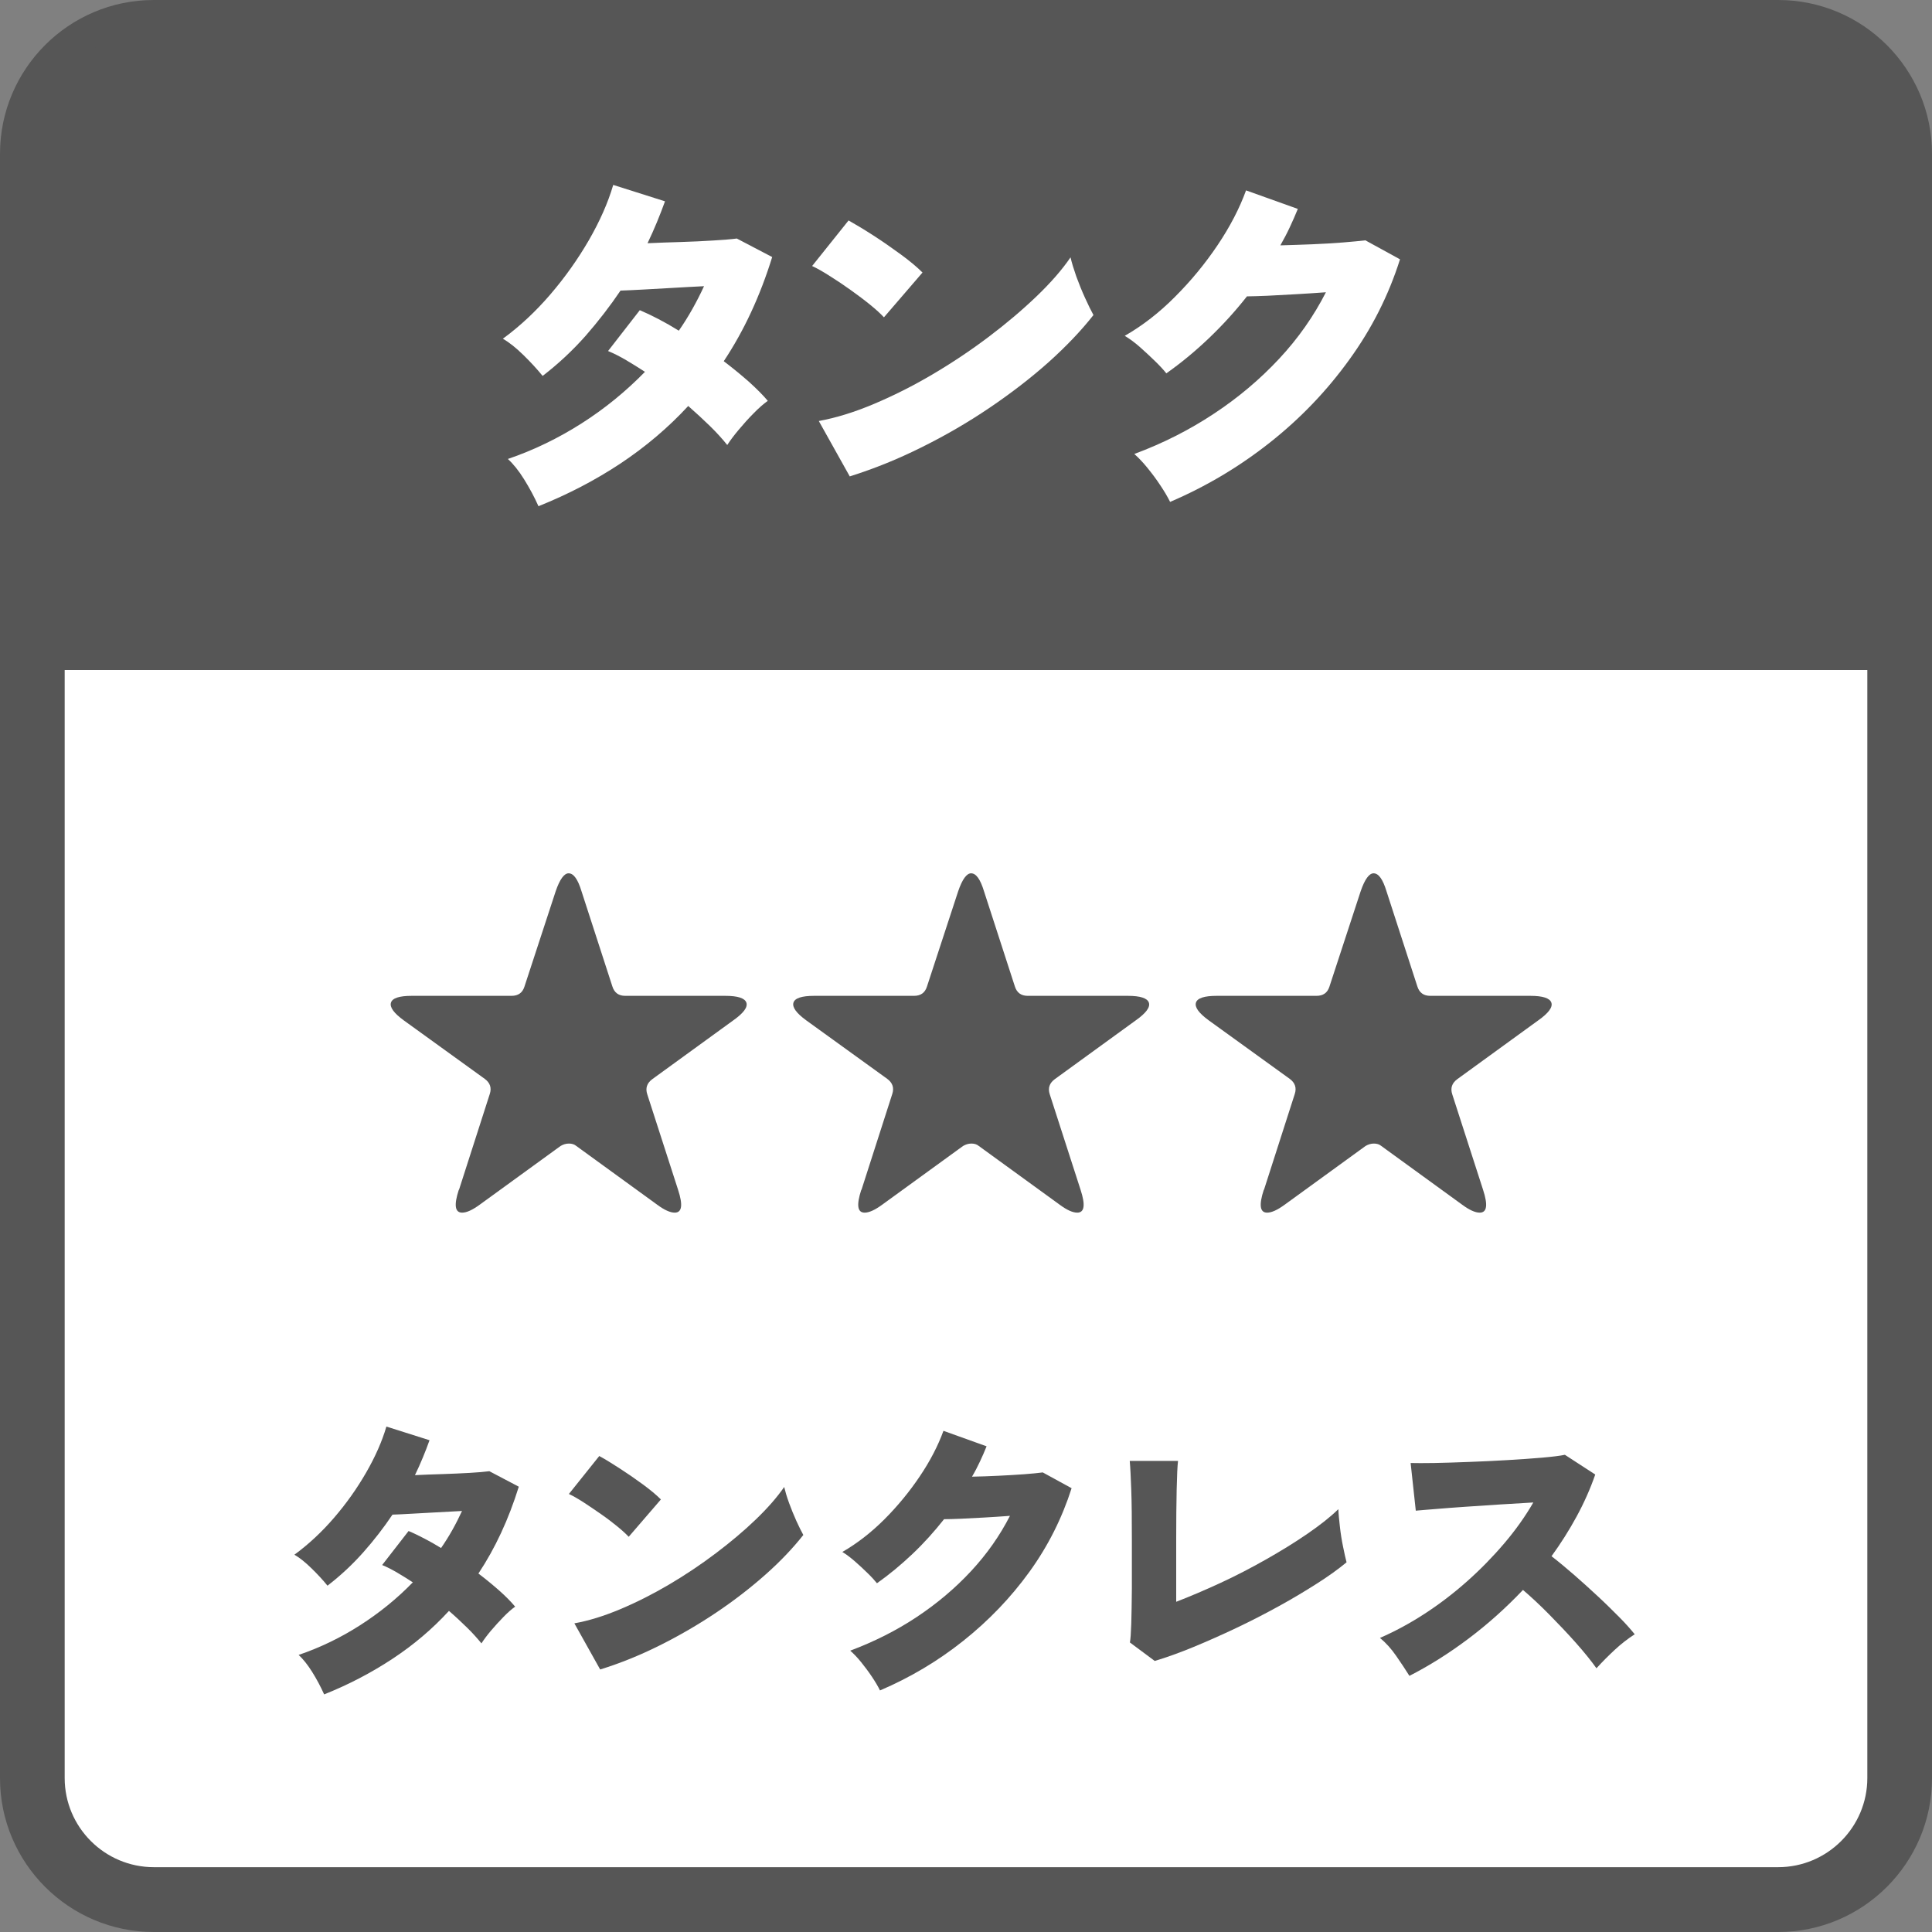
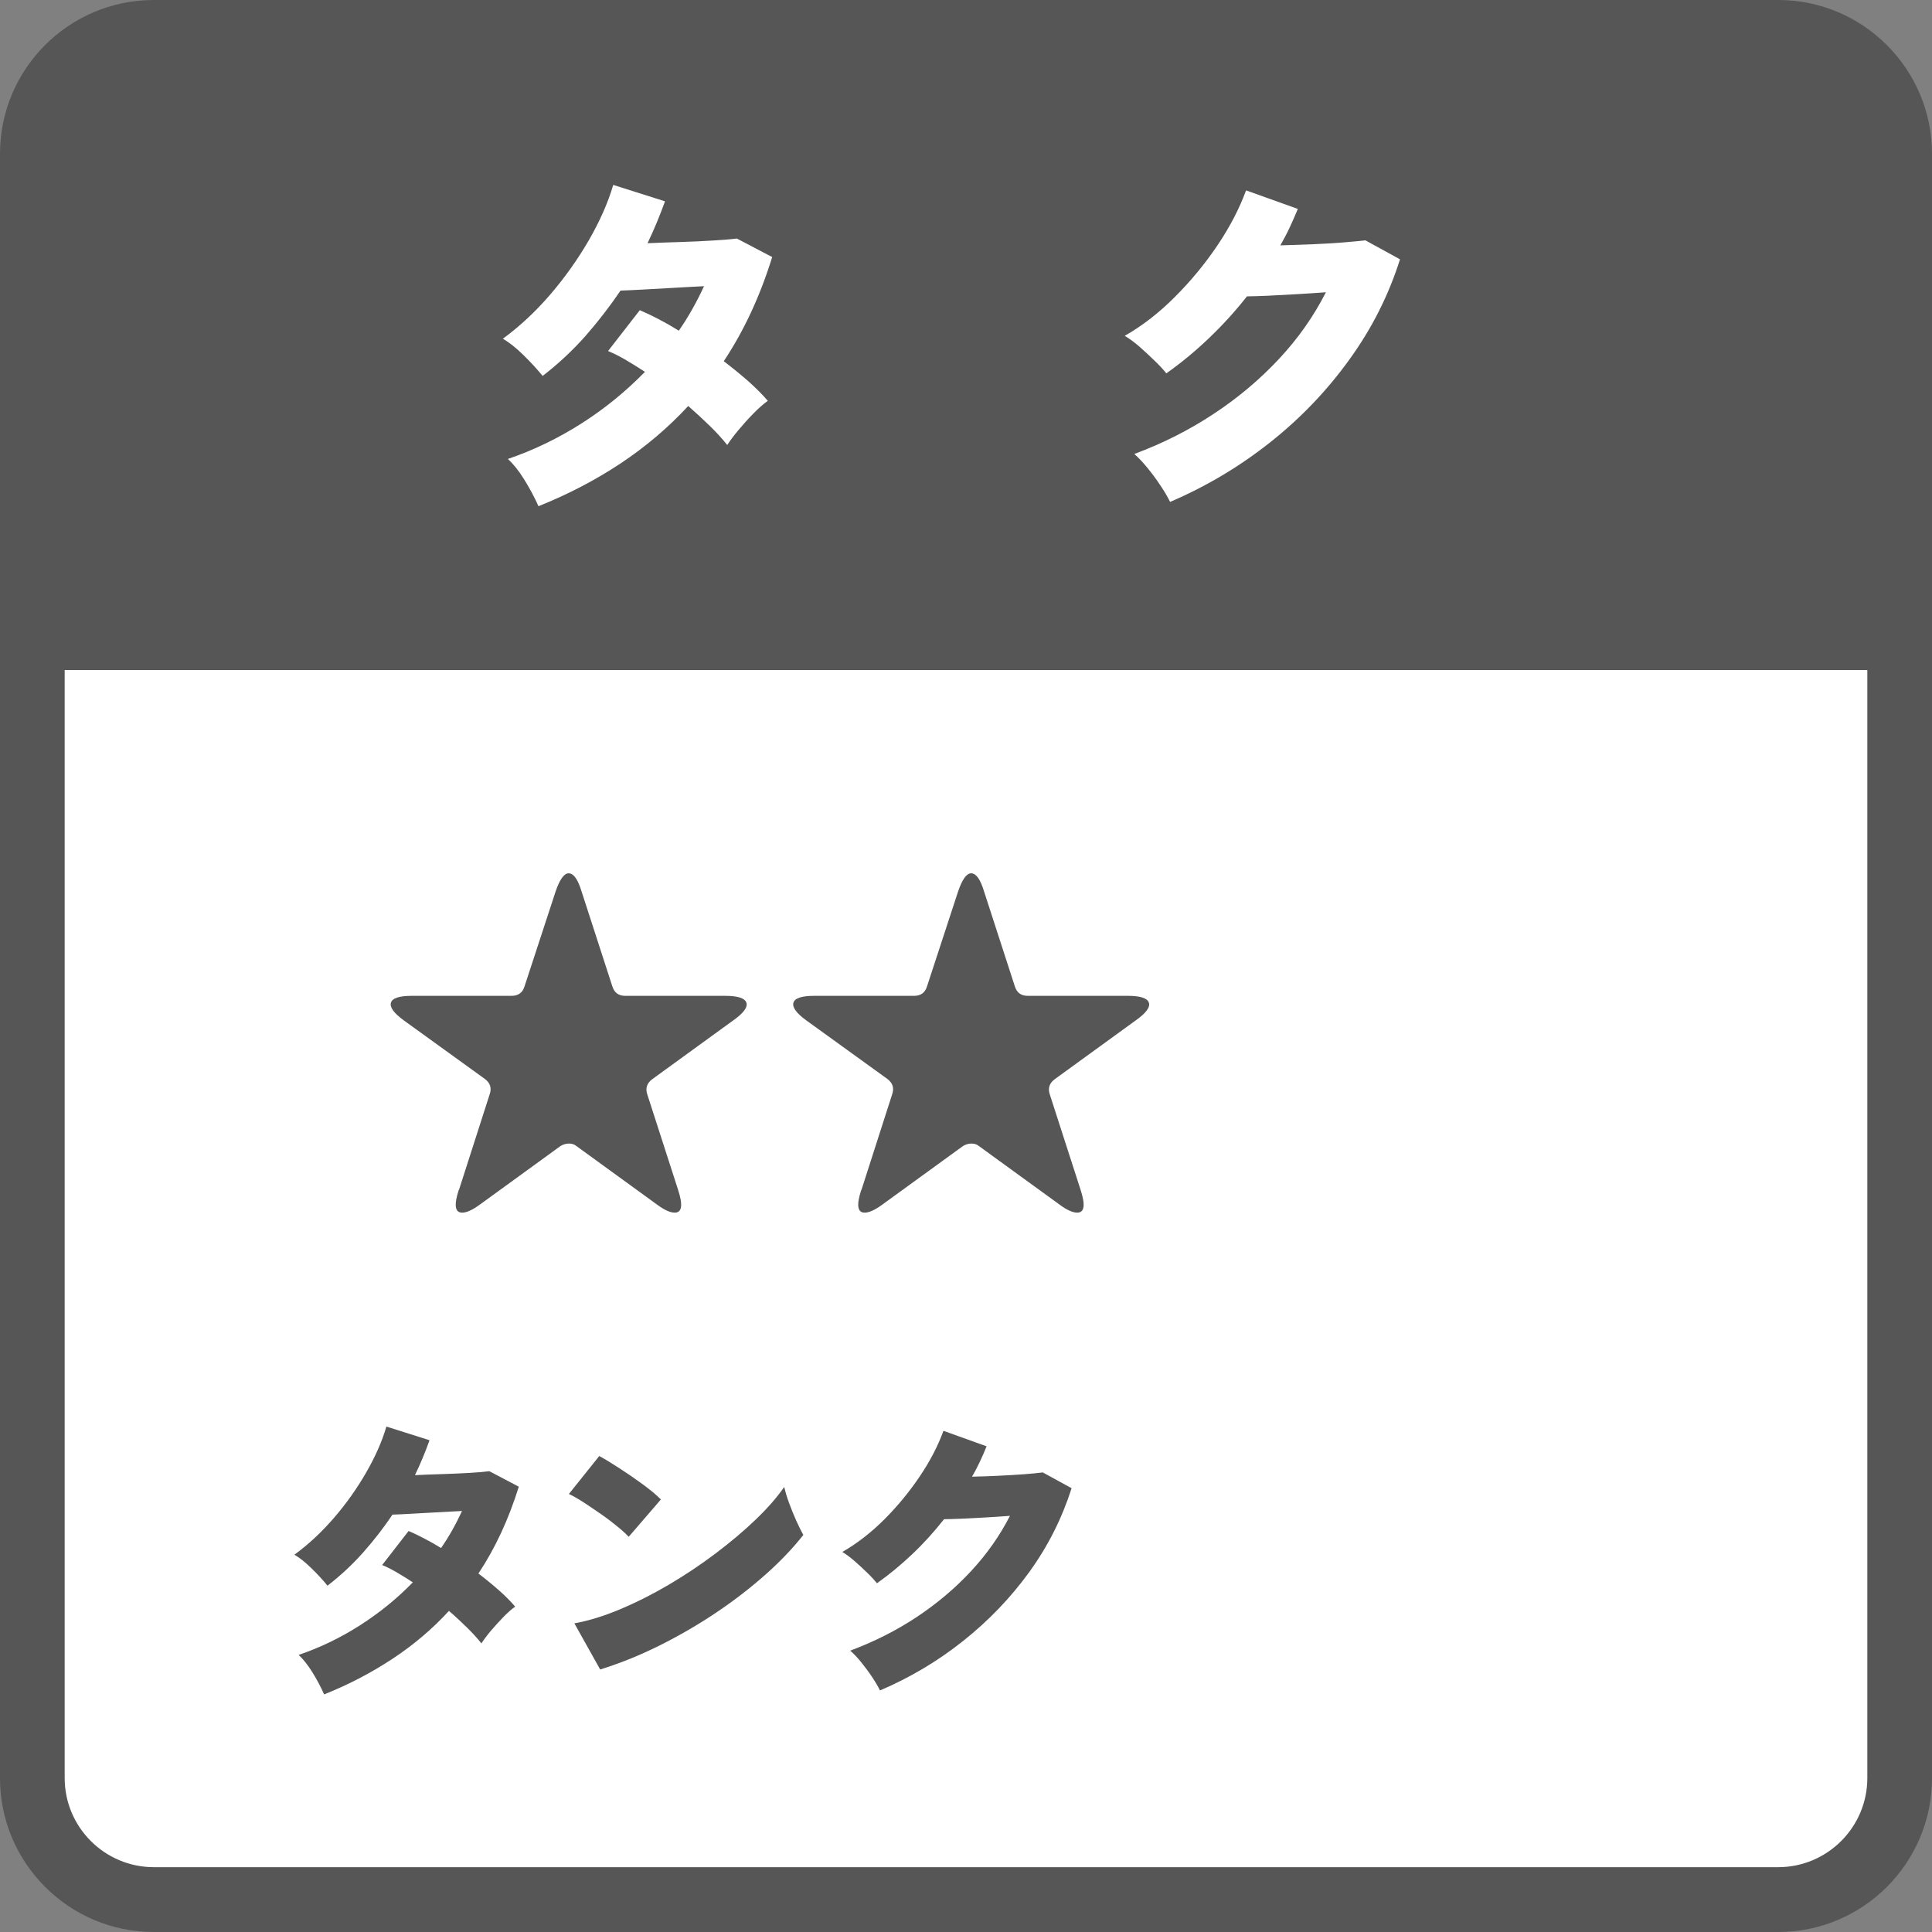
<svg xmlns="http://www.w3.org/2000/svg" id="_レイヤー_2" data-name="レイヤー 2" viewBox="0 0 127.25 127.25">
  <rect x="0" y="0" width="127.25" height="127.25" fill="#808080" stroke="none" />
  <defs>
    <style>
      .cls-1 {
        fill: #fff;
      }

      .cls-2 {
        fill: #565656;
      }
    </style>
  </defs>
  <g id="_デザイン" data-name="デザイン">
    <g>
      <g>
        <rect class="cls-1" x="2.13" y="2.13" width="122.99" height="122.99" rx="8" ry="8" />
        <path class="cls-2" d="M117.12,127.25H10.13c-5.58,0-10.13-4.54-10.13-10.13V10.13C0,4.54,4.54,0,10.13,0h106.99c5.58,0,10.13,4.54,10.13,10.13v106.99c0,5.58-4.54,10.13-10.13,10.13ZM10.13,4.25c-3.24,0-5.87,2.64-5.87,5.87v106.99c0,3.24,2.64,5.87,5.87,5.87h106.99c3.24,0,5.87-2.64,5.87-5.87V10.13c0-3.24-2.64-5.87-5.87-5.87H10.13Z" />
      </g>
      <path class="cls-2" d="M125.12,44.12V10.13c0-4.42-3.58-8-8-8H10.13c-4.42,0-8,3.58-8,8v34h122.99Z" />
      <g>
        <path class="cls-1" d="M35.47,33.35c-.27-.61-.59-1.2-.95-1.78-.36-.58-.72-1.02-1.07-1.34,1.7-.58,3.31-1.36,4.85-2.34,1.54-.98,2.93-2.12,4.18-3.4-.42-.27-.83-.53-1.24-.77-.41-.24-.8-.44-1.19-.6l2.09-2.69c.38.16.8.36,1.24.59.44.23.88.48,1.33.76.32-.46.62-.94.9-1.44.28-.5.53-.99.76-1.49-.66.03-1.33.07-2.03.11-.7.04-1.35.08-1.96.11-.61.03-1.11.06-1.51.07-.69,1.02-1.46,2.02-2.3,2.98-.85.96-1.79,1.84-2.83,2.64-.35-.43-.77-.89-1.26-1.37-.49-.48-.94-.84-1.36-1.08,1.12-.82,2.16-1.79,3.13-2.92.97-1.13,1.81-2.32,2.53-3.56.72-1.25,1.26-2.46,1.61-3.65l3.41,1.08c-.16.45-.34.9-.53,1.37-.19.46-.4.93-.62,1.39.69-.03,1.42-.06,2.18-.08.77-.02,1.48-.06,2.15-.1.66-.04,1.18-.08,1.55-.13l2.33,1.22c-.8,2.58-1.86,4.86-3.19,6.86.59.45,1.14.9,1.64,1.34.5.45.92.87,1.26,1.27-.29.21-.6.48-.94.83-.34.34-.66.7-.97,1.07-.31.37-.56.7-.76,1.01-.32-.4-.7-.82-1.14-1.25-.44-.43-.92-.87-1.43-1.32-1.31,1.42-2.8,2.68-4.45,3.78-1.66,1.1-3.46,2.04-5.41,2.82Z" />
-         <path class="cls-1" d="M58.22,20.9c-.22-.24-.53-.52-.91-.83-.38-.31-.81-.63-1.27-.96-.46-.33-.92-.64-1.37-.92-.45-.29-.84-.51-1.18-.67l2.4-3c.46.26,1,.58,1.62.98.62.4,1.22.82,1.81,1.25.59.43,1.07.83,1.44,1.2l-2.54,2.95ZM55.97,31.38l-2.04-3.65c1.14-.21,2.34-.58,3.62-1.12,1.28-.54,2.56-1.18,3.85-1.94,1.29-.76,2.52-1.58,3.7-2.47,1.18-.89,2.23-1.78,3.17-2.68.94-.9,1.68-1.75,2.24-2.57.08.35.21.77.38,1.26.18.49.37.96.58,1.42.21.46.39.83.55,1.12-.8,1.02-1.79,2.06-2.96,3.11-1.18,1.05-2.48,2.05-3.9,3.01-1.42.96-2.92,1.83-4.48,2.6-1.56.78-3.13,1.41-4.72,1.91Z" />
        <path class="cls-1" d="M77.06,33.04c-.16-.32-.37-.68-.64-1.08-.26-.4-.55-.78-.85-1.15-.3-.37-.59-.67-.86-.91,1.89-.7,3.64-1.59,5.24-2.65,1.61-1.06,3.04-2.27,4.3-3.62,1.26-1.35,2.28-2.81,3.08-4.38-.66.05-1.32.09-2,.13-.68.04-1.3.07-1.86.1-.56.02-1.01.04-1.34.04-.77.98-1.6,1.89-2.5,2.75-.9.86-1.83,1.63-2.81,2.32-.19-.24-.44-.51-.76-.82-.31-.3-.64-.61-.98-.91-.34-.3-.68-.55-1-.74,1.17-.67,2.28-1.53,3.32-2.58,1.05-1.05,1.98-2.18,2.8-3.4.82-1.22,1.44-2.42,1.87-3.6l3.41,1.22c-.16.4-.34.8-.53,1.21-.19.41-.4.8-.62,1.19.67-.02,1.37-.04,2.09-.07.72-.03,1.4-.07,2.03-.12.63-.05,1.12-.1,1.48-.14l2.28,1.25c-.75,2.37-1.86,4.57-3.34,6.61-1.47,2.04-3.21,3.86-5.22,5.45-2.01,1.59-4.2,2.9-6.59,3.92Z" />
      </g>
      <g>
        <path class="cls-2" d="M21.35,111.6c-.23-.51-.49-1-.79-1.48-.3-.48-.6-.85-.89-1.12,1.41-.48,2.76-1.13,4.04-1.95,1.28-.82,2.44-1.76,3.48-2.83-.35-.23-.69-.44-1.03-.64-.34-.2-.67-.37-.99-.5l1.74-2.24c.32.13.66.3,1.03.49.37.19.74.4,1.11.63.27-.39.52-.79.75-1.2.23-.41.44-.83.63-1.24-.55.03-1.11.06-1.69.09-.58.03-1.12.06-1.63.09-.51.03-.93.05-1.26.06-.57.85-1.21,1.68-1.92,2.48-.71.8-1.49,1.53-2.36,2.2-.29-.36-.64-.74-1.05-1.14-.41-.4-.78-.7-1.13-.9.93-.68,1.8-1.49,2.61-2.43.81-.94,1.51-1.93,2.11-2.97.6-1.04,1.05-2.05,1.34-3.04l2.84.9c-.13.37-.28.75-.44,1.14-.16.39-.33.77-.52,1.16.57-.03,1.18-.05,1.82-.07.64-.02,1.24-.05,1.79-.08.55-.03.98-.07,1.29-.11l1.94,1.02c-.67,2.15-1.55,4.05-2.66,5.72.49.37.95.75,1.37,1.12.42.37.77.73,1.05,1.06-.24.17-.5.4-.78.69-.28.29-.55.58-.81.89-.26.31-.47.59-.63.84-.27-.33-.58-.68-.95-1.04-.37-.36-.76-.73-1.19-1.1-1.09,1.19-2.33,2.24-3.71,3.15-1.38.91-2.88,1.7-4.51,2.35Z" />
        <path class="cls-2" d="M41.41,101.22c-.19-.2-.44-.43-.76-.69-.32-.26-.67-.53-1.06-.8-.39-.27-.77-.53-1.14-.77-.37-.24-.7-.43-.98-.56l2-2.5c.39.21.84.49,1.35.82.51.33,1.02.68,1.51,1.04s.89.69,1.2,1l-2.12,2.46ZM39.53,109.96l-1.7-3.04c.95-.17,1.95-.48,3.02-.93,1.07-.45,2.14-.99,3.21-1.62,1.07-.63,2.1-1.32,3.08-2.06.98-.74,1.86-1.48,2.64-2.23.78-.75,1.4-1.46,1.87-2.14.07.29.17.64.32,1.05.15.41.31.8.48,1.18.17.38.33.69.46.93-.67.85-1.49,1.72-2.47,2.59-.98.87-2.06,1.71-3.25,2.51-1.19.8-2.43,1.52-3.73,2.17-1.3.65-2.61,1.18-3.93,1.59Z" />
        <path class="cls-2" d="M57.96,111.34c-.13-.27-.31-.57-.53-.9-.22-.33-.46-.65-.71-.96-.25-.31-.49-.56-.72-.76,1.57-.59,3.03-1.32,4.37-2.21,1.34-.89,2.53-1.89,3.58-3.02,1.05-1.13,1.9-2.34,2.57-3.65-.55.04-1.1.08-1.67.11-.57.03-1.08.06-1.55.08-.47.02-.84.03-1.12.03-.64.81-1.33,1.58-2.08,2.29-.75.71-1.53,1.36-2.34,1.93-.16-.2-.37-.43-.63-.68-.26-.25-.53-.51-.82-.76-.29-.25-.56-.46-.83-.62.97-.56,1.9-1.28,2.77-2.15.87-.87,1.65-1.82,2.33-2.83.68-1.01,1.2-2.01,1.56-3l2.84,1.02c-.13.33-.28.67-.44,1.01-.16.34-.33.67-.52.99.56-.01,1.14-.03,1.74-.06.6-.03,1.16-.06,1.69-.1.53-.04.94-.08,1.23-.12l1.9,1.04c-.63,1.97-1.55,3.81-2.78,5.51-1.23,1.7-2.68,3.21-4.35,4.54-1.67,1.33-3.5,2.42-5.49,3.27Z" />
-         <path class="cls-2" d="M76.06,109.4l-1.64-1.22c.04-.2.07-.61.09-1.23.02-.62.03-1.4.04-2.34,0-.94,0-1.99,0-3.15,0-1.4-.01-2.51-.04-3.33-.03-.82-.06-1.46-.1-1.91h3.18c-.04.33-.07.97-.09,1.91-.02.94-.03,2-.03,3.19v4.18c.91-.35,1.87-.76,2.89-1.23,1.02-.47,2.02-.99,3.01-1.55.99-.56,1.9-1.12,2.73-1.69.83-.57,1.52-1.11,2.05-1.63.01.31.05.69.1,1.14.05.45.12.9.21,1.33.09.43.16.78.23,1.03-.53.44-1.18.91-1.95,1.4-.77.49-1.6.99-2.51,1.49-.91.5-1.84.98-2.79,1.43-.95.45-1.89.87-2.81,1.25-.92.38-1.78.69-2.58.93Z" />
-         <path class="cls-2" d="M92.83,110.38c-.24-.39-.53-.82-.86-1.3-.33-.48-.69-.88-1.08-1.2.99-.43,1.97-.96,2.94-1.59.97-.63,1.9-1.34,2.79-2.13.89-.79,1.7-1.62,2.45-2.5.75-.88,1.39-1.78,1.92-2.7-.68.04-1.41.08-2.18.13-.77.05-1.53.1-2.26.15-.73.05-1.39.1-1.98.15-.59.05-1.03.08-1.32.11l-.34-3.14c.35.01.86.01,1.55,0,.69-.01,1.45-.04,2.29-.07.84-.03,1.68-.07,2.52-.12.84-.05,1.6-.1,2.28-.16.68-.06,1.19-.12,1.52-.19l2,1.3c-.33.95-.74,1.87-1.23,2.77-.49.9-1.04,1.77-1.65,2.61.48.37.98.79,1.5,1.24.52.45,1.03.92,1.54,1.39.51.47.97.93,1.4,1.36.43.43.77.82,1.04,1.15-.45.29-.89.63-1.31,1.02-.42.39-.82.79-1.21,1.22-.35-.49-.8-1.05-1.35-1.67-.55-.62-1.14-1.24-1.75-1.86-.61-.62-1.19-1.16-1.74-1.63-1.11,1.17-2.3,2.24-3.59,3.21-1.29.97-2.58,1.78-3.89,2.45Z" />
      </g>
      <g>
        <path class="cls-2" d="M30.23,78.37l2.03-6.32c.13-.4.02-.73-.33-.99l-5.33-3.85c-.66-.48-.94-.87-.85-1.17.09-.3.55-.45,1.37-.45h6.57c.44,0,.72-.2.85-.6l2.06-6.29c.27-.79.56-1.18.85-1.18.33,0,.61.39.85,1.18l2.03,6.26c.13.42.41.63.85.63h6.59c.82,0,1.29.15,1.39.45.1.3-.19.69-.87,1.17l-5.33,3.87c-.35.26-.46.59-.33.99l2.03,6.29c.33,1.01.26,1.51-.22,1.51-.29,0-.68-.17-1.15-.52l-5.33-3.87c-.13-.11-.29-.16-.49-.16s-.38.06-.55.16l-5.33,3.87c-.48.35-.86.52-1.15.52-.48,0-.55-.5-.22-1.51Z" />
        <path class="cls-2" d="M56.74,78.37l2.03-6.32c.13-.4.02-.73-.33-.99l-5.33-3.85c-.66-.48-.94-.87-.85-1.17.09-.3.55-.45,1.37-.45h6.57c.44,0,.72-.2.85-.6l2.06-6.29c.27-.79.56-1.18.85-1.18.33,0,.61.39.85,1.18l2.03,6.26c.13.42.41.63.85.63h6.59c.82,0,1.29.15,1.39.45.1.3-.19.69-.87,1.17l-5.33,3.87c-.35.26-.46.59-.33.99l2.03,6.29c.33,1.01.26,1.51-.22,1.51-.29,0-.68-.17-1.15-.52l-5.33-3.87c-.13-.11-.29-.16-.49-.16s-.38.06-.55.16l-5.33,3.87c-.48.35-.86.52-1.15.52-.48,0-.55-.5-.22-1.51Z" />
-         <path class="cls-2" d="M83.25,78.37l2.03-6.32c.13-.4.02-.73-.33-.99l-5.33-3.85c-.66-.48-.94-.87-.85-1.17.09-.3.55-.45,1.37-.45h6.57c.44,0,.72-.2.85-.6l2.06-6.29c.27-.79.56-1.18.85-1.18.33,0,.61.39.85,1.18l2.03,6.26c.13.42.41.63.85.63h6.59c.82,0,1.29.15,1.39.45.1.3-.19.69-.87,1.17l-5.33,3.87c-.35.26-.46.59-.33.99l2.03,6.29c.33,1.01.26,1.51-.22,1.51-.29,0-.68-.17-1.15-.52l-5.33-3.87c-.13-.11-.29-.16-.49-.16s-.38.06-.55.16l-5.33,3.87c-.48.35-.86.52-1.15.52-.48,0-.55-.5-.22-1.51Z" />
      </g>
    </g>
  </g>
</svg>